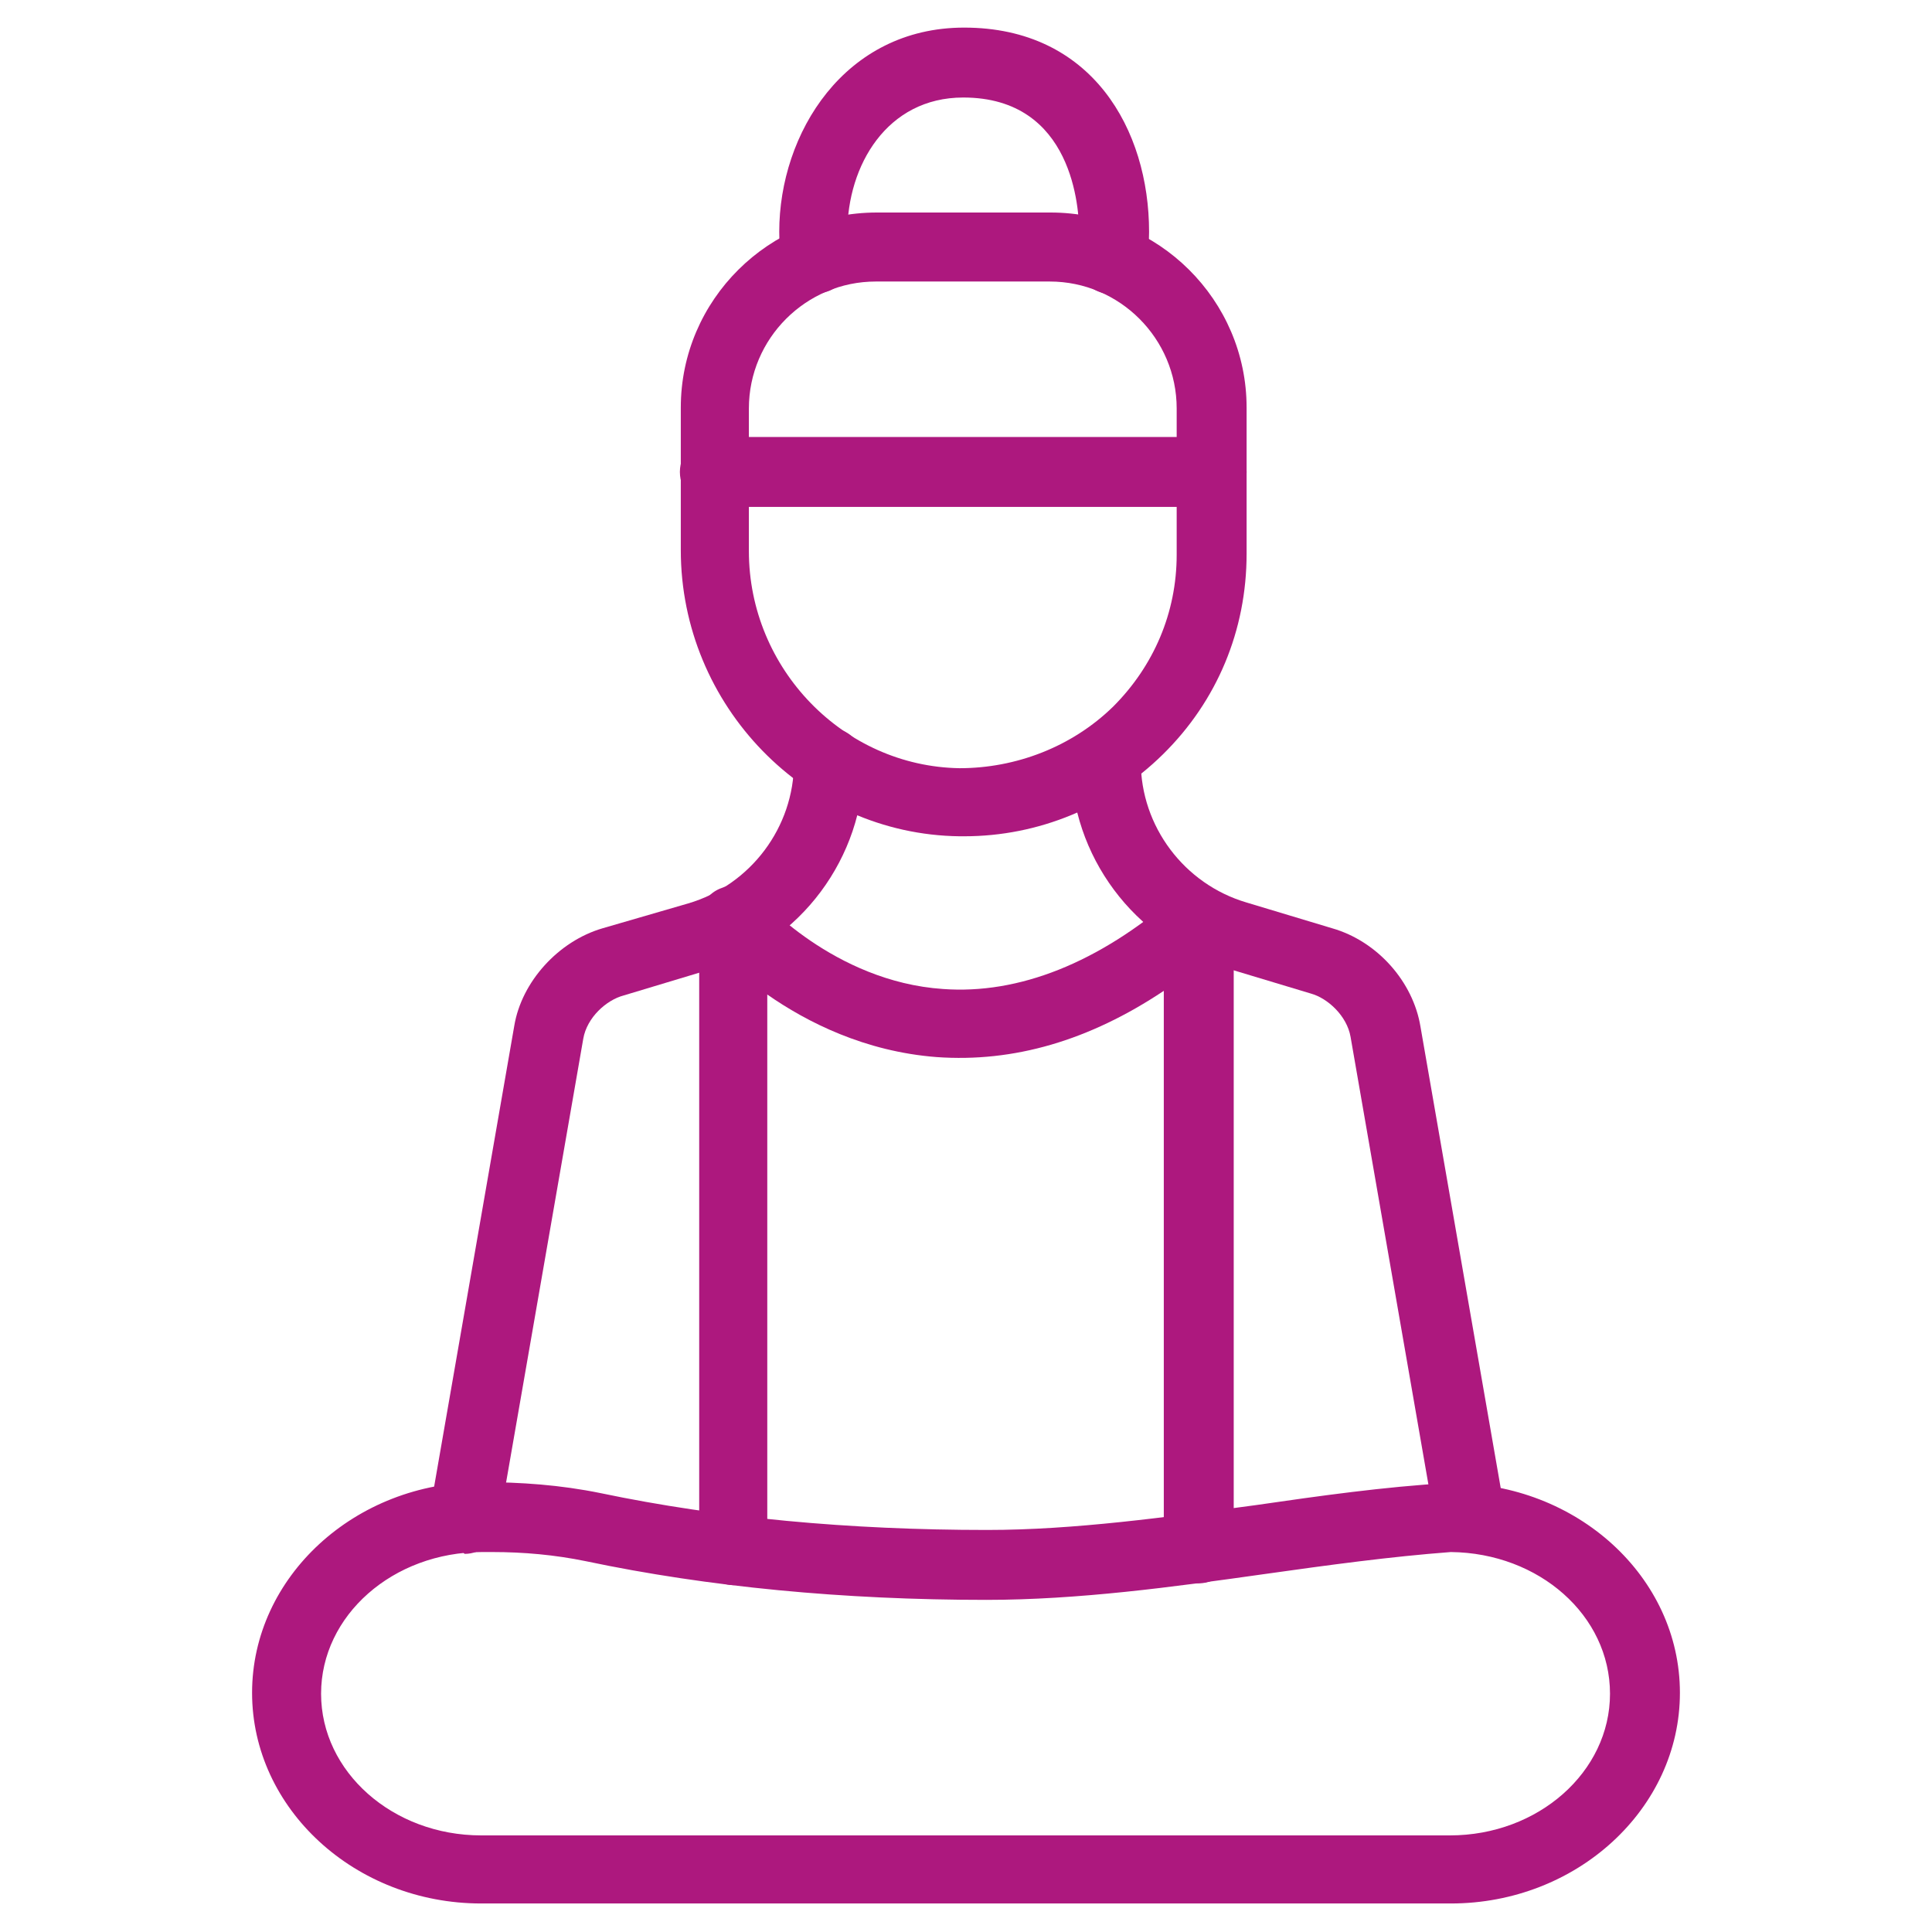
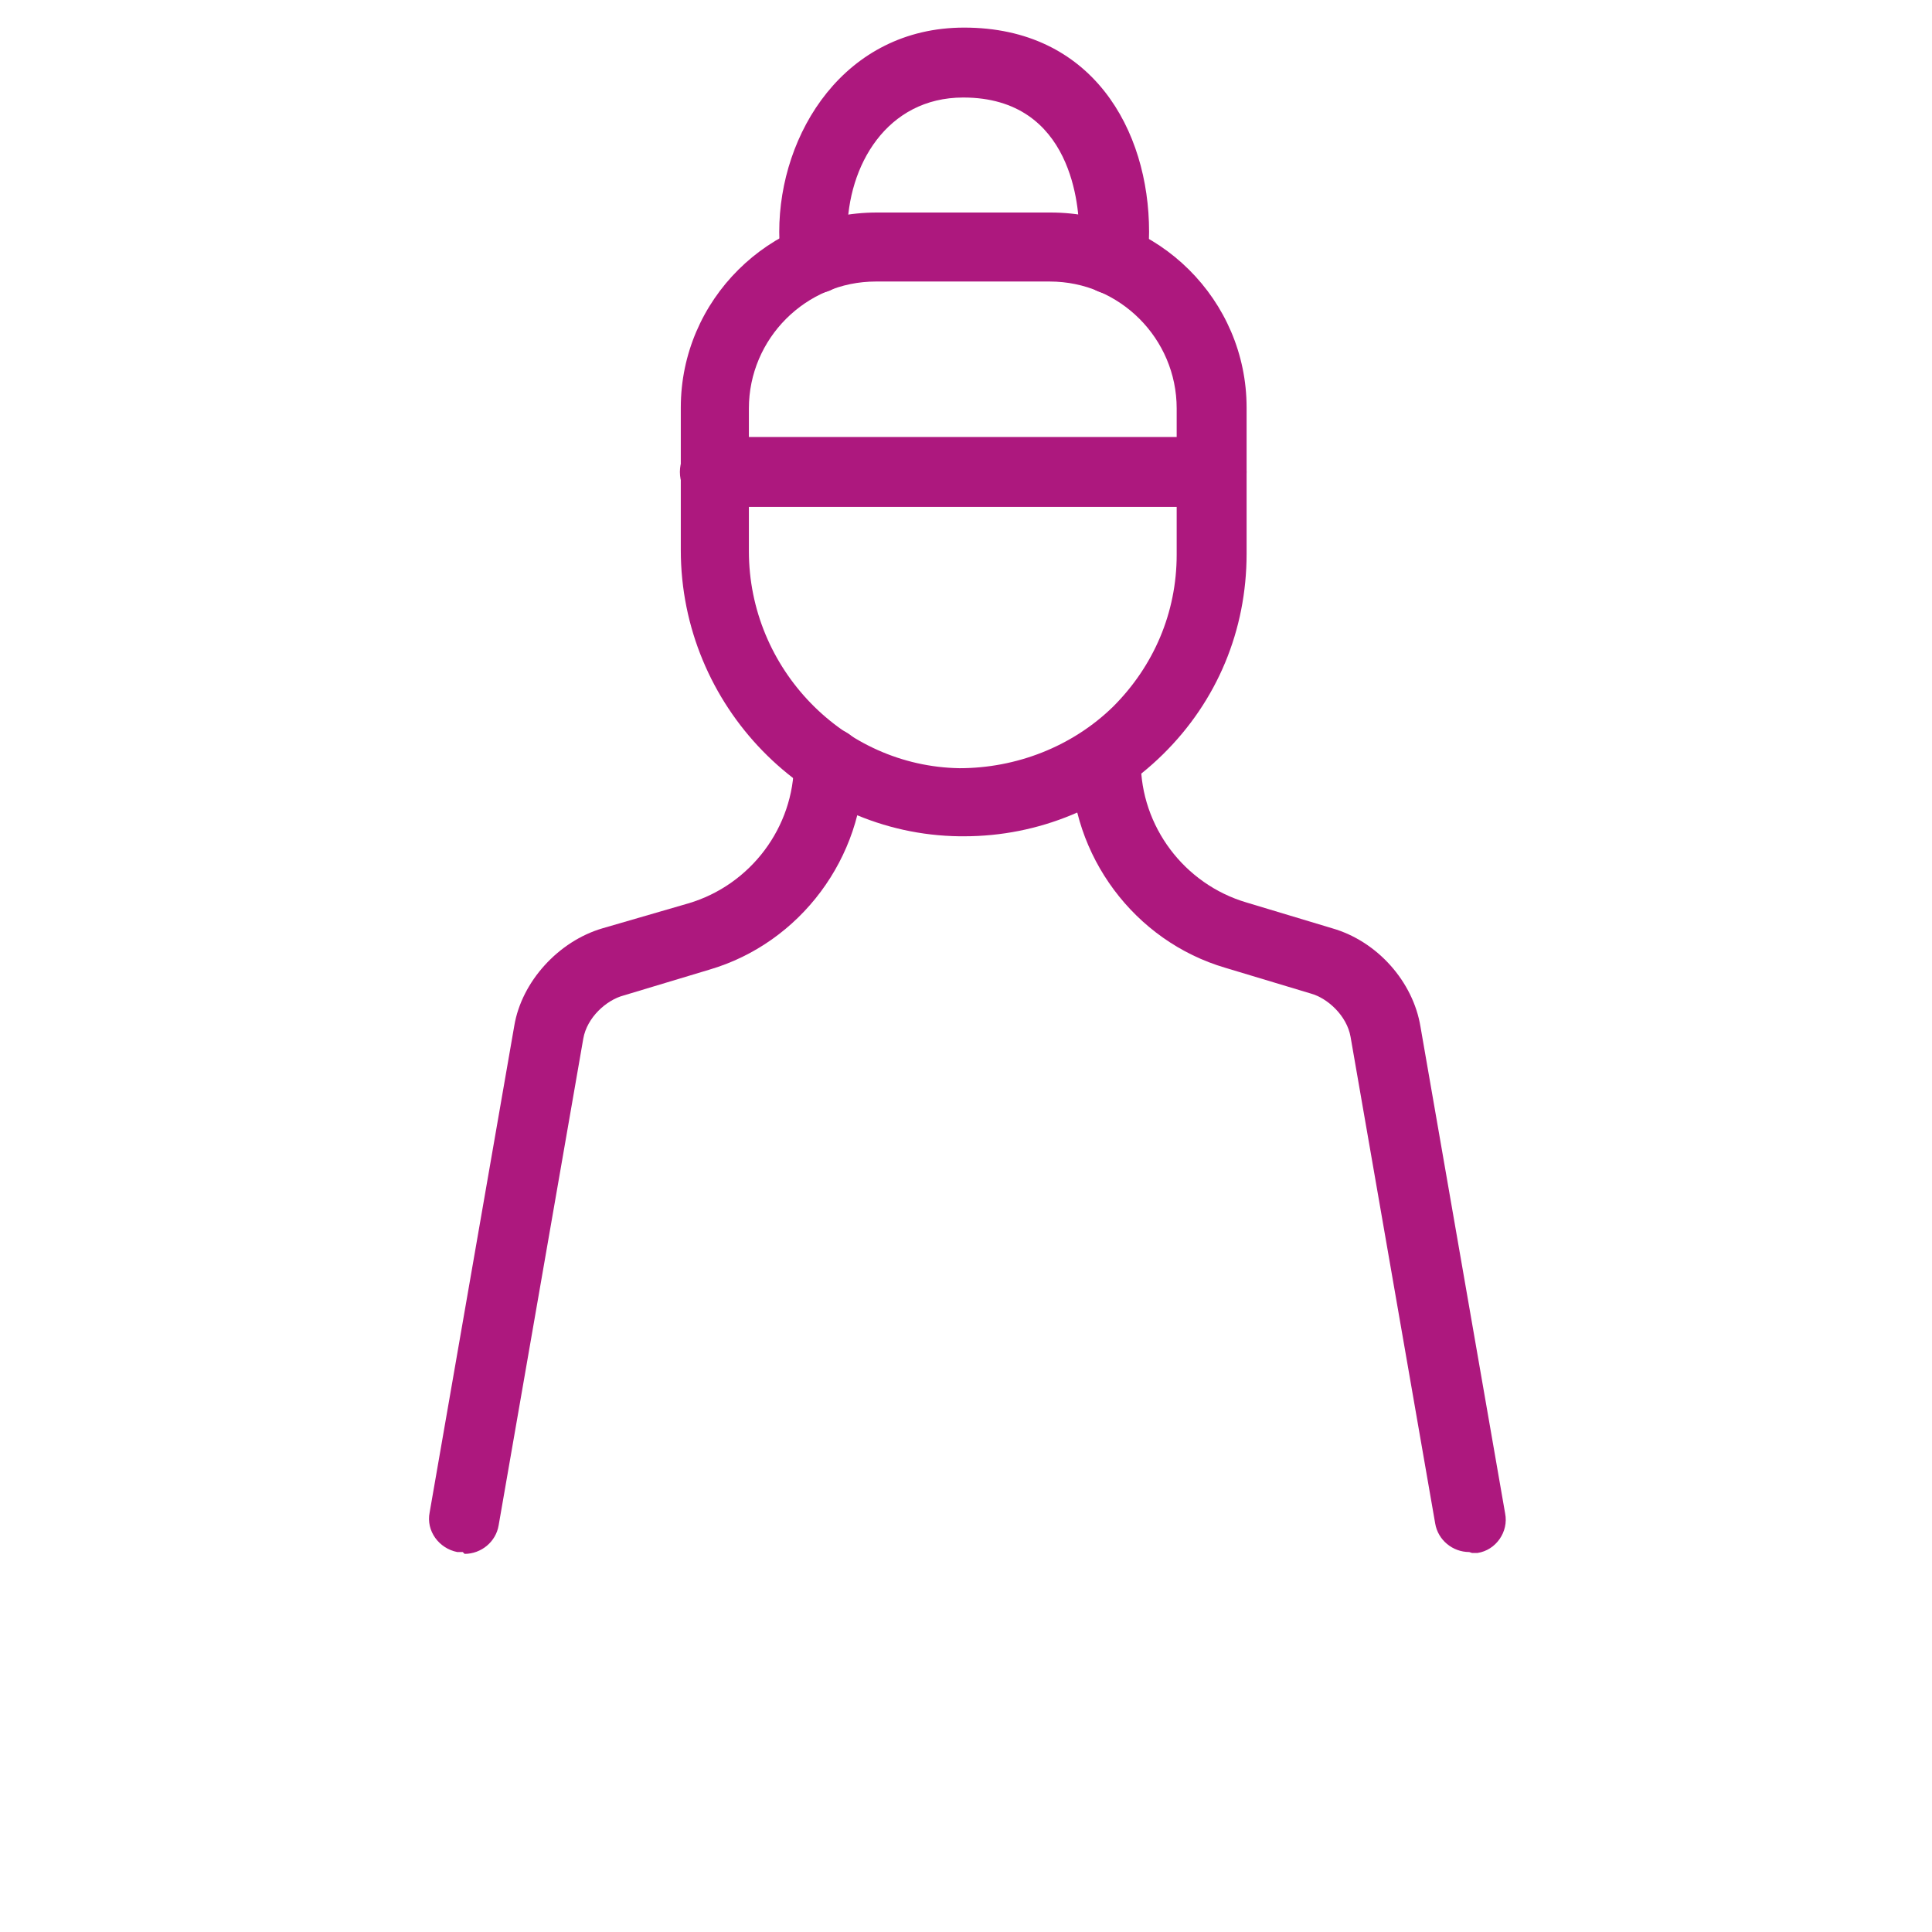
<svg xmlns="http://www.w3.org/2000/svg" viewBox="0 0 21 21" id="Capa_1">
  <defs>
    <style>.cls-1{fill:#ad187e;}</style>
  </defs>
-   <path d="M15.77,20.69H5.23c-1.37,0-2.49-1.03-2.49-2.29s1.12-2.29,2.49-2.29c.43,0,.86.03,1.3.12,1.29.27,2.7.4,4.2.4.95,0,1.95-.14,2.92-.27.69-.1,1.4-.2,2.09-.24,0,0,.02,0,.03,0,1.37,0,2.49,1.02,2.49,2.28s-1.12,2.29-2.49,2.29ZM5.36,16.87s-.08,0-.12,0c-.97,0-1.75.69-1.75,1.54s.78,1.54,1.74,1.54h10.53c.96,0,1.74-.69,1.74-1.54s-.77-1.53-1.73-1.54c-.66.05-1.32.14-2.03.24-.99.14-2.02.28-3.02.28-1.55,0-3.02-.14-4.35-.42-.34-.07-.68-.1-1.02-.1Z" class="cls-1" />
  <path d="M5.03,16.87s-.04,0-.06,0c-.2-.04-.34-.23-.3-.43l.92-5.29c.08-.48.48-.92.96-1.06l.93-.27c.68-.2,1.15-.83,1.15-1.53,0-.21.17-.38.38-.38s.38.17.38.38c0,1.03-.69,1.96-1.68,2.25l-.93.28c-.19.05-.4.24-.44.47l-.92,5.29c-.03.18-.19.31-.37.31Z" class="cls-1" />
  <path d="M15.97,16.87c-.18,0-.34-.13-.37-.31l-.92-5.29c-.04-.23-.25-.42-.43-.47l-.93-.28c-.99-.29-1.68-1.22-1.68-2.25,0-.21.17-.39.38-.39s.38.15.38.36v.04c0,.7.47,1.33,1.15,1.53l.93.28c.49.14.88.58.96,1.07l.92,5.29c.04.2-.1.4-.3.43-.02,0-.04,0-.06,0Z" class="cls-1" />
-   <path d="M7.98,17.23c-.21,0-.38-.17-.38-.38v-6.85c0-.16.1-.3.25-.35.14-.06.31-.01.41.11,0,0,.8.91,1.99.99.82.06,1.69-.28,2.54-1.02.11-.1.27-.12.4-.06.13.06.22.19.22.34v6.82c0,.21-.17.38-.38.38s-.38-.17-.38-.38v-6.06c-.81.54-1.63.78-2.47.72-.78-.06-1.41-.38-1.84-.68v6.04c0,.21-.17.38-.38.38Z" class="cls-1" />
  <path d="M10.47,9.09h-.04c-1.67-.02-3.03-1.42-3.03-3.11v-1.55c0-1.17.96-2.12,2.13-2.12h1.89c1.17,0,2.13.95,2.13,2.12v1.59c0,.83-.32,1.6-.91,2.18-.58.57-1.35.89-2.16.89ZM9.52,3.06c-.76,0-1.38.62-1.38,1.38v1.55c0,1.28,1.03,2.34,2.29,2.36.61,0,1.22-.23,1.67-.67.44-.44.69-1.02.69-1.65v-1.59c0-.76-.62-1.38-1.38-1.38h-1.89Z" class="cls-1" />
  <path d="M13.17,5.51h-5.4c-.21,0-.38-.17-.38-.38s.17-.38.38-.38h5.4c.21,0,.38.17.38.38s-.17.38-.38.38Z" class="cls-1" />
  <path d="M12.08,3.19s-.04,0-.07,0c-.2-.04-.34-.23-.3-.44.01-.08.02-.14.02-.22,0-.25-.06-1.47-1.26-1.47-.83,0-1.26.74-1.26,1.47,0,.08,0,.12.03.21.04.2-.09.4-.29.44-.2.04-.4-.09-.44-.29-.03-.13-.04-.22-.04-.37,0-1.07.71-2.22,2.01-2.22,1.39,0,2.01,1.11,2.01,2.22,0,.13-.01.23-.04.36-.03.18-.19.31-.37.31Z" class="cls-1" />
</svg>